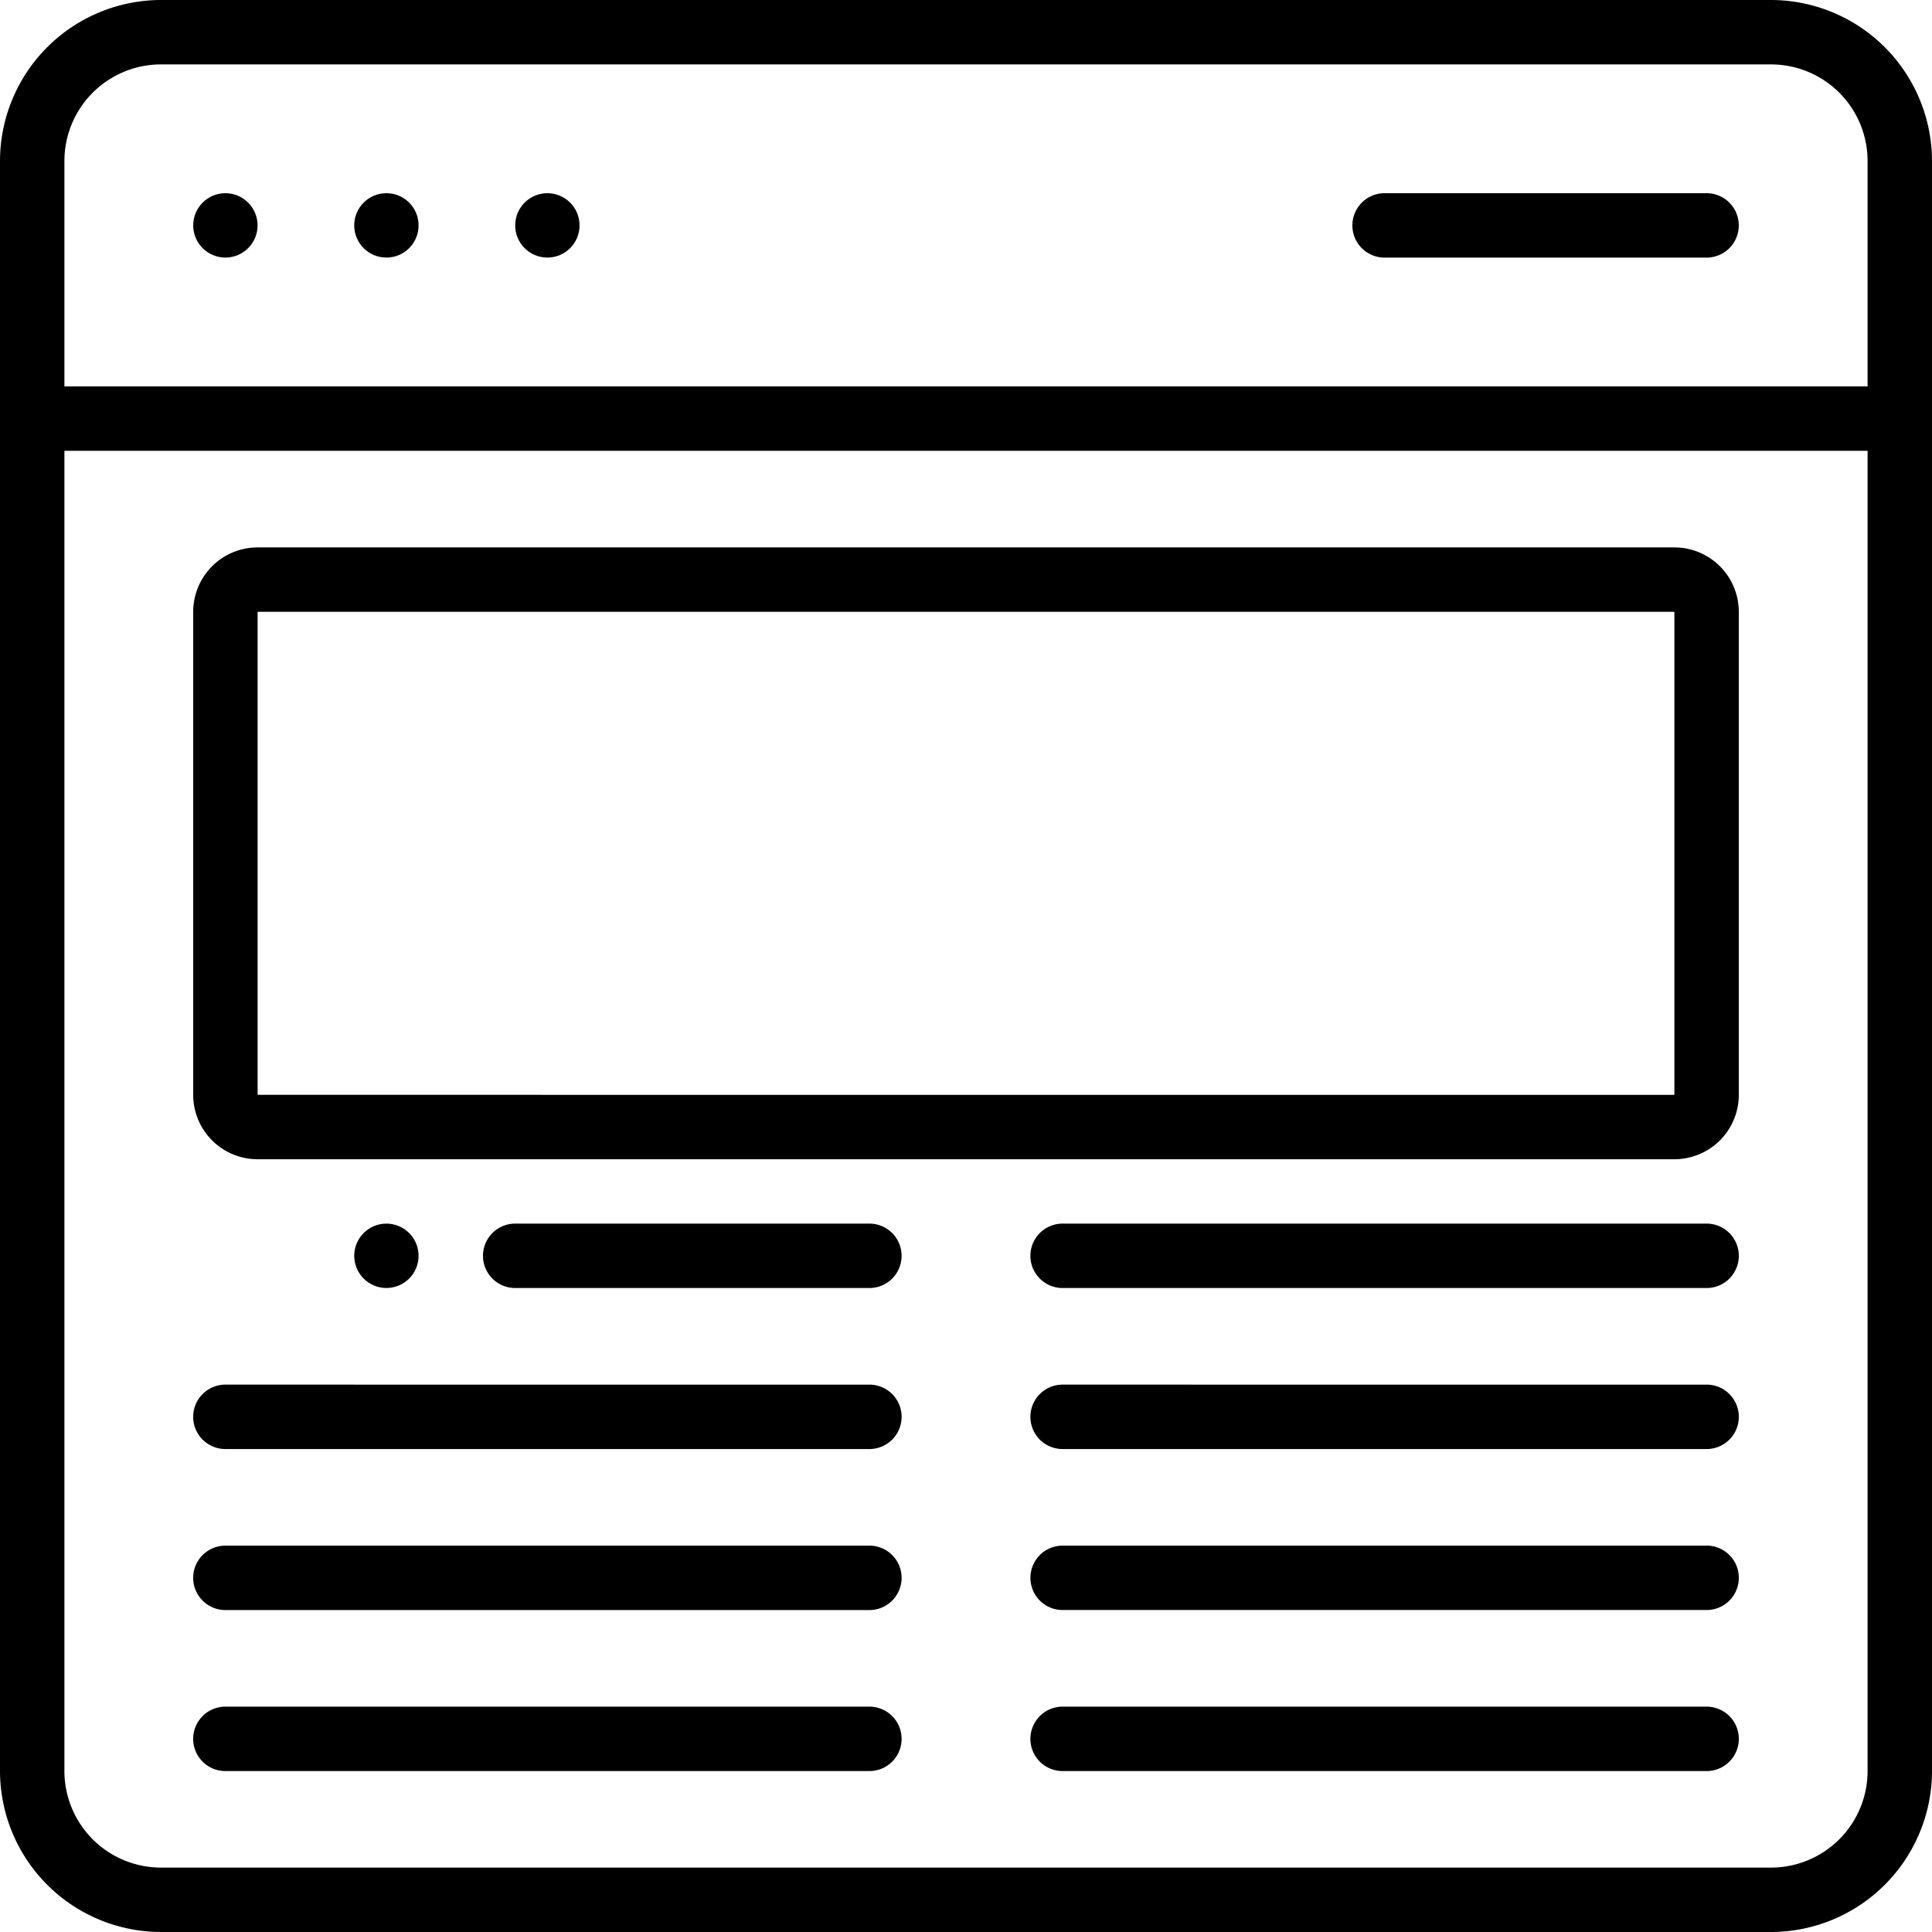
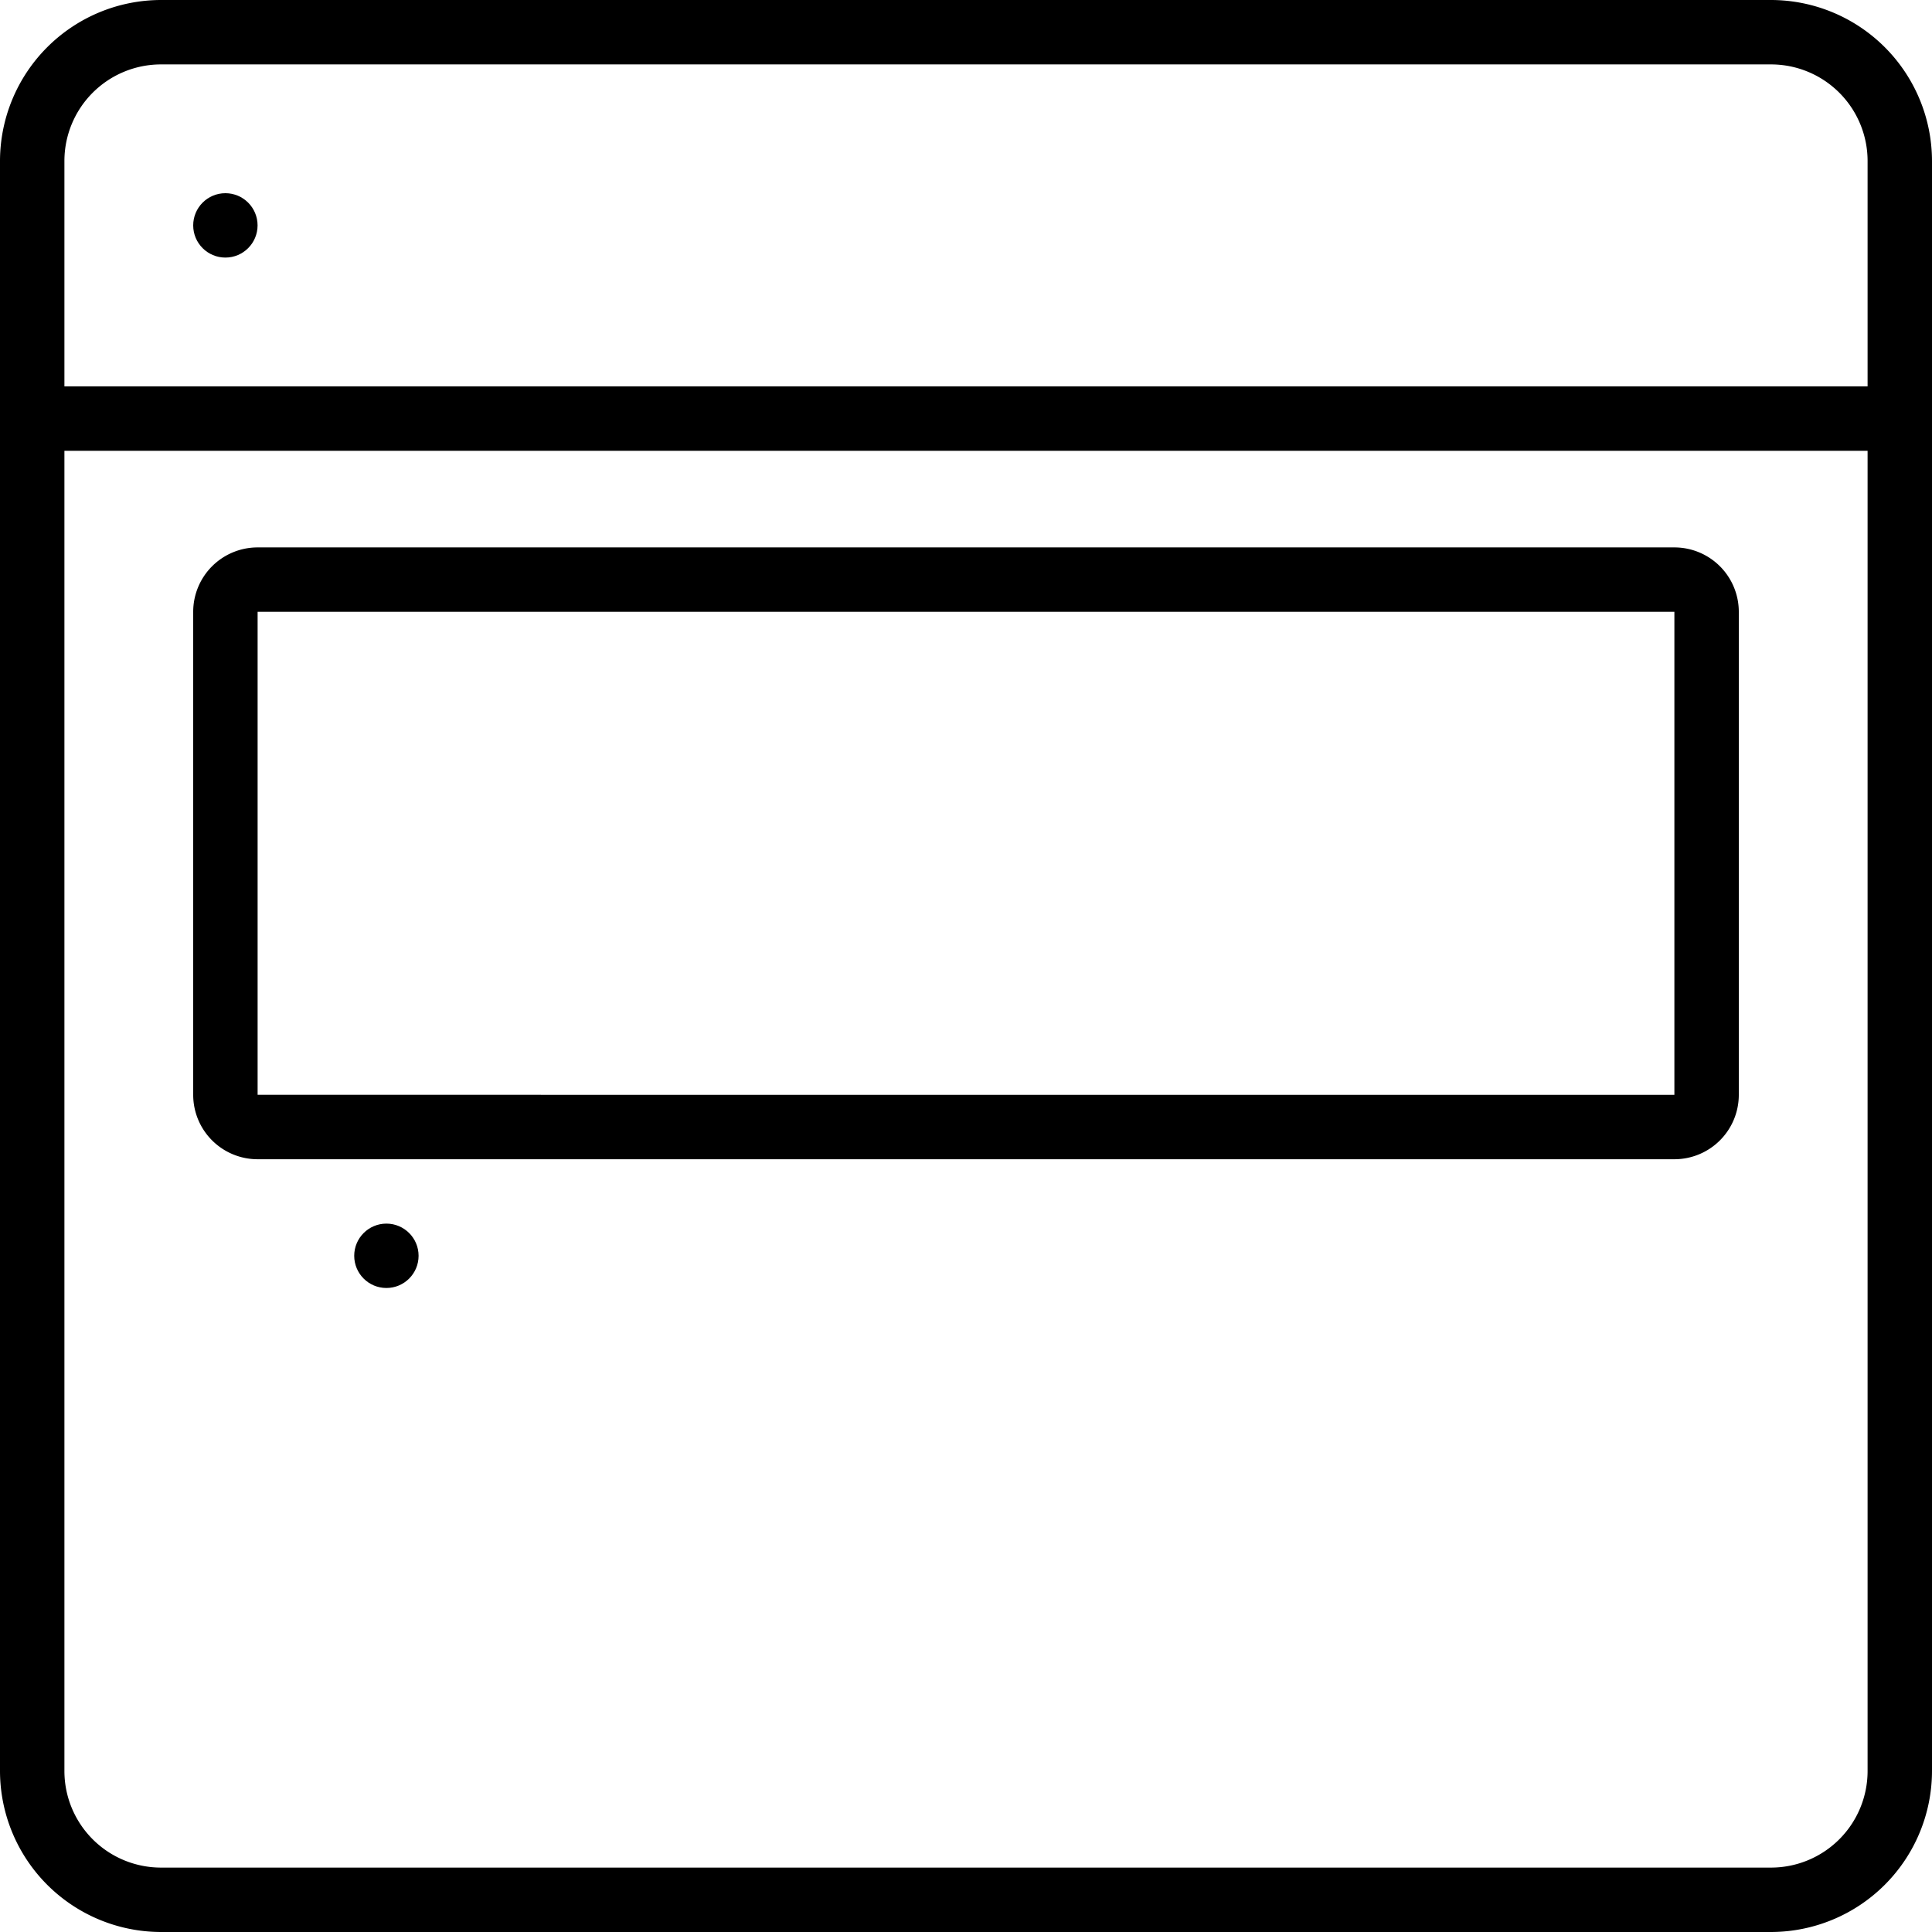
<svg xmlns="http://www.w3.org/2000/svg" width="50" height="50" viewBox="0 0 50 50">
  <g id="Outline" transform="translate(-2 -2)">
    <path id="Path_31" data-name="Path 31" d="M47.833,2H6.167A4.172,4.172,0,0,0,2,6.167V47.833A4.172,4.172,0,0,0,6.167,52H47.833A4.172,4.172,0,0,0,52,47.833V6.167A4.172,4.172,0,0,0,47.833,2ZM6.167,3.667H47.833a2.5,2.5,0,0,1,2.5,2.5V12H3.667V6.167a2.5,2.5,0,0,1,2.5-2.5ZM47.833,50.333H6.167a2.5,2.5,0,0,1-2.5-2.5V13.667H50.333V47.833A2.5,2.5,0,0,1,47.833,50.333Z" />
    <path id="Path_32" data-name="Path 32" d="M46.333,19H9.667A1.667,1.667,0,0,0,8,20.667v12.5a1.667,1.667,0,0,0,1.667,1.667H46.333A1.667,1.667,0,0,0,48,33.167v-12.5A1.667,1.667,0,0,0,46.333,19Zm0,14.167H9.667v-12.5H46.333Z" transform="translate(-1 -2.833)" />
    <circle id="Ellipse_11" data-name="Ellipse 11" cx="0.833" cy="0.833" r="0.833" transform="translate(7 7)" />
-     <circle id="Ellipse_12" data-name="Ellipse 12" cx="0.833" cy="0.833" r="0.833" transform="translate(11.167 7)" />
-     <circle id="Ellipse_13" data-name="Ellipse 13" cx="0.833" cy="0.833" r="0.833" transform="translate(15.333 7)" />
-     <path id="Path_33" data-name="Path 33" d="M44.833,9.667h8.333a.833.833,0,0,0,0-1.667H44.833a.833.833,0,1,0,0,1.667Z" transform="translate(-7 -1)" />
    <circle id="Ellipse_14" data-name="Ellipse 14" cx="0.833" cy="0.833" r="0.833" transform="translate(11.167 33.667)" />
-     <path id="Path_34" data-name="Path 34" d="M25.5,40H16.333a.833.833,0,1,0,0,1.667H25.5A.833.833,0,1,0,25.5,40Zm0,4.167H8.833a.833.833,0,1,0,0,1.667H25.5a.833.833,0,1,0,0-1.667Zm0,4.167H8.833a.833.833,0,0,0,0,1.667H25.5a.833.833,0,1,0,0-1.667Zm0,4.167H8.833a.833.833,0,0,0,0,1.667H25.5a.833.833,0,1,0,0-1.667ZM47.167,40H30.5a.833.833,0,1,0,0,1.667H47.167a.833.833,0,0,0,0-1.667Zm0,4.167H30.5a.833.833,0,1,0,0,1.667H47.167a.833.833,0,0,0,0-1.667Zm0,4.167H30.5A.833.833,0,1,0,30.5,50H47.167a.833.833,0,0,0,0-1.667Zm0,4.167H30.5a.833.833,0,1,0,0,1.667H47.167a.833.833,0,0,0,0-1.667Z" transform="translate(-1 -6.333)" />
  </g>
</svg>